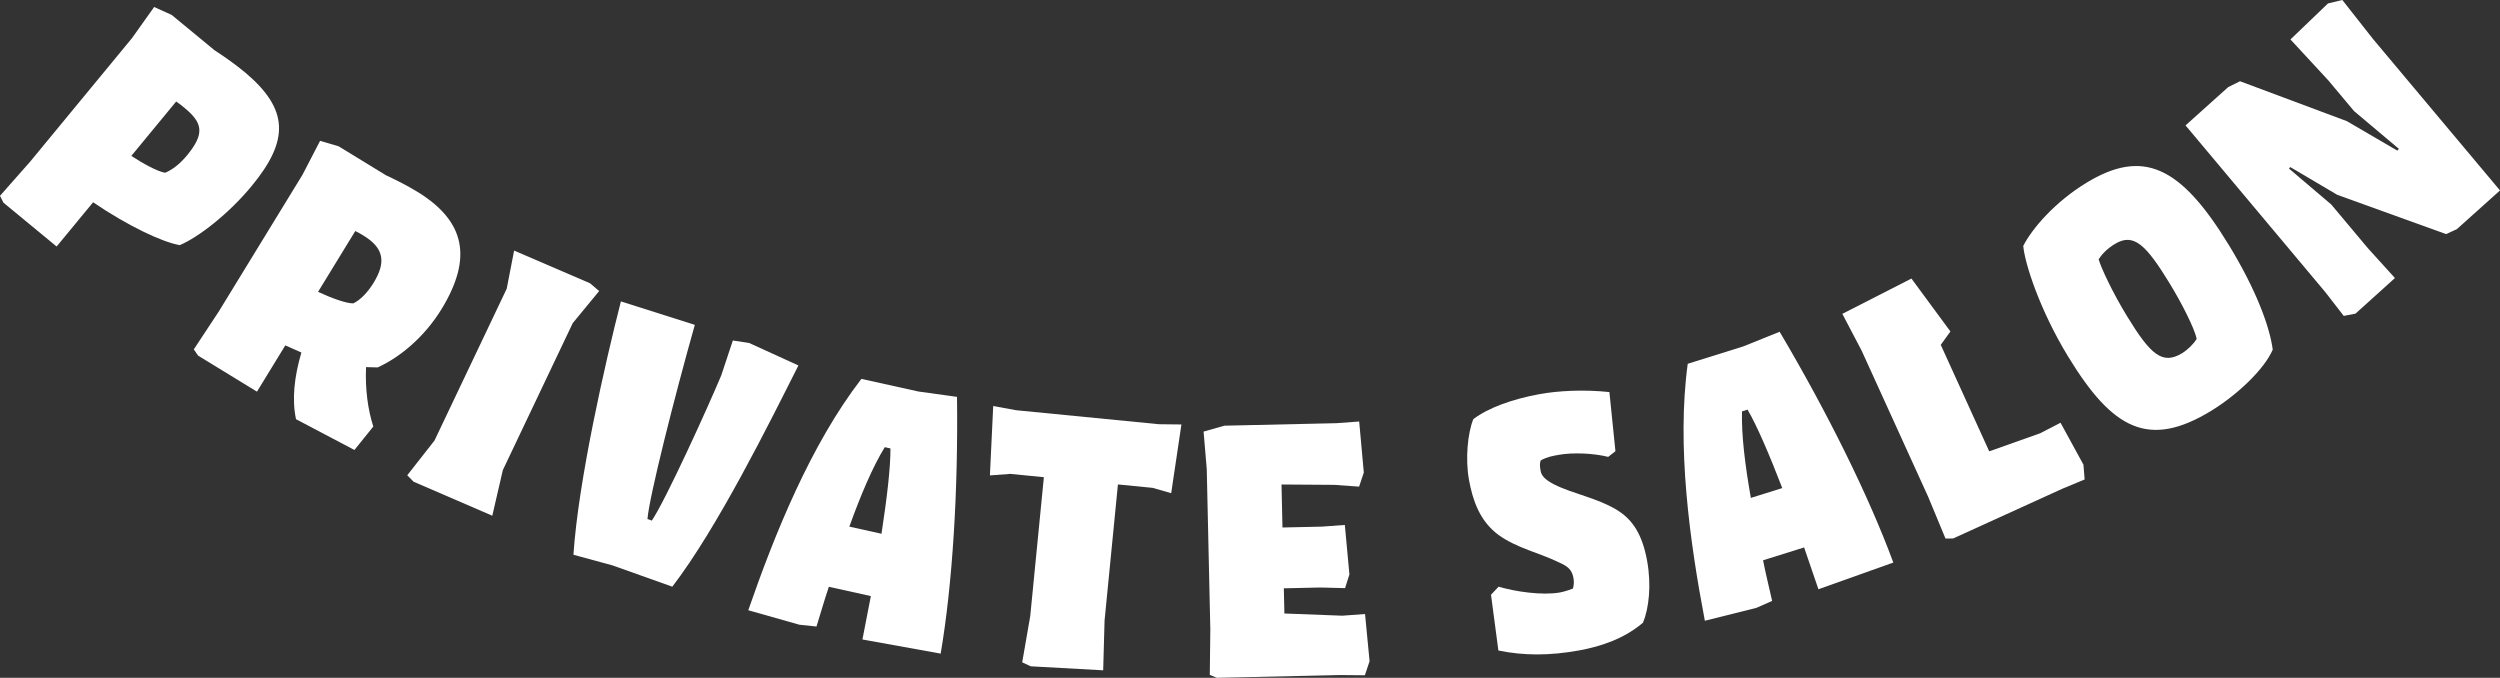
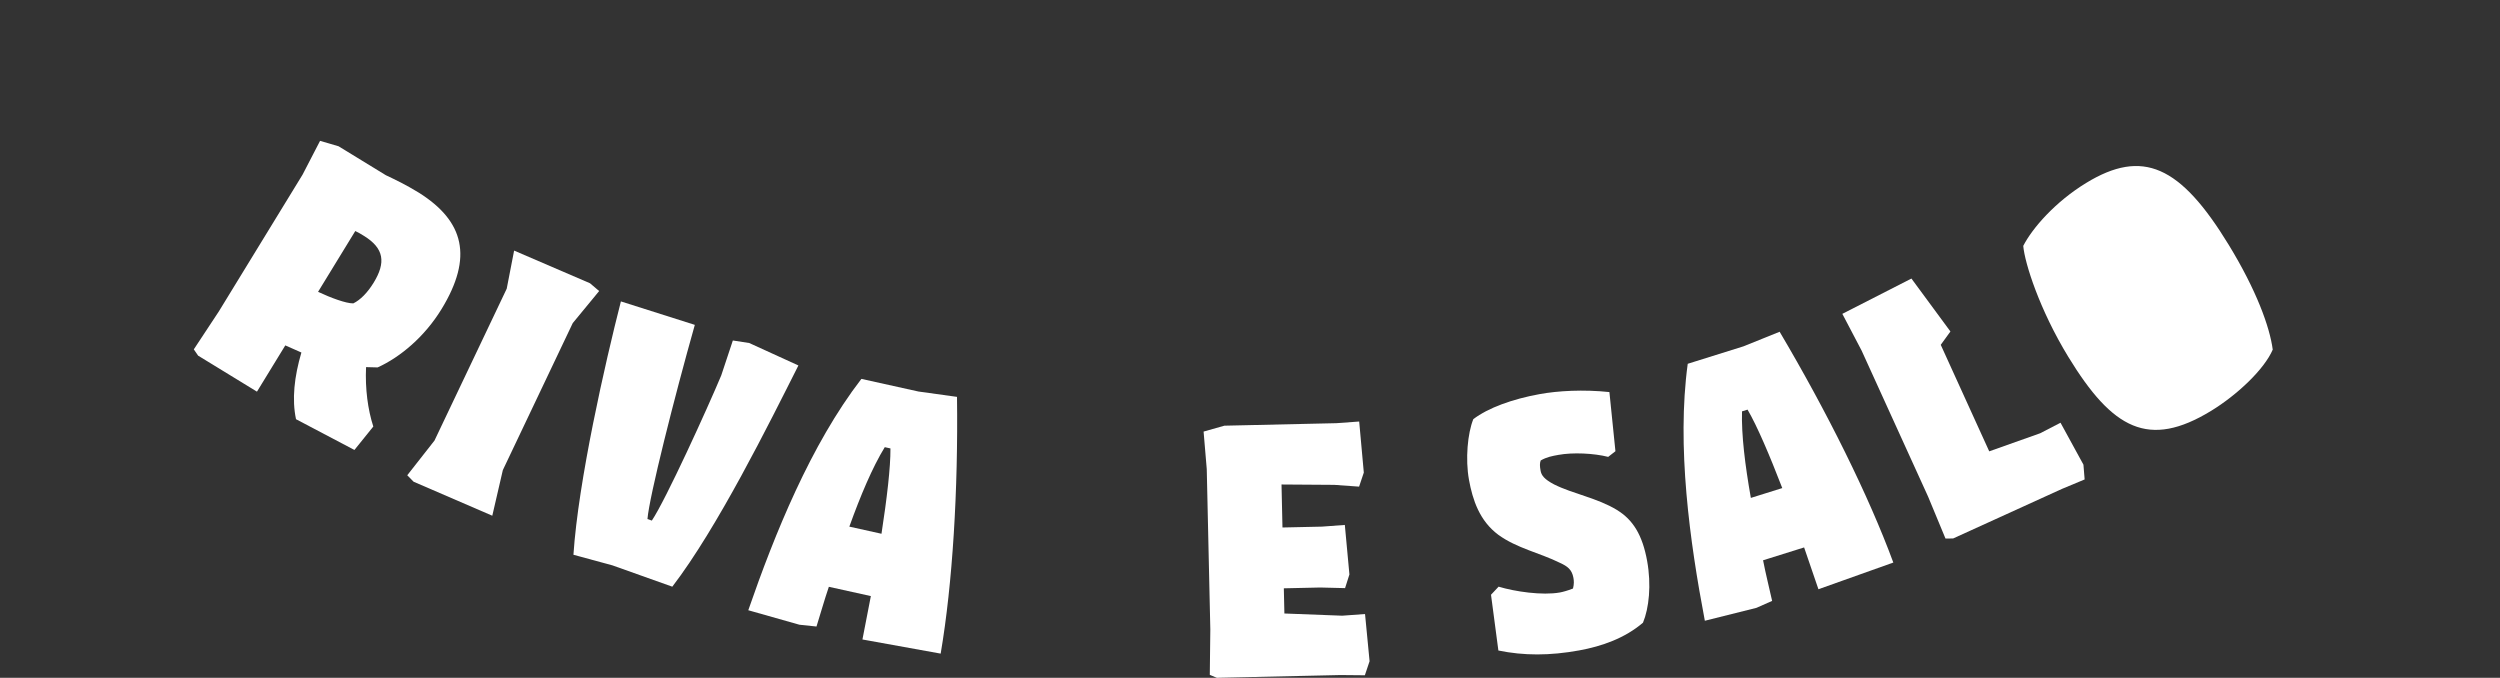
<svg xmlns="http://www.w3.org/2000/svg" width="1547.56" height="419.58" viewBox="0 0 1547.56 419.58">
  <rect x="0" y="0" width="1547.56" height="419.58" fill="#333333" stroke="none" />
  <defs>
    <style>
      .cls-1 {
        fill: #fff;
      }
    </style>
  </defs>
  <g id="_イヤー_1" data-name="レイヤー 1" />
  <g id="_イヤー_2" data-name="レイヤー 2">
    <g id="_イヤー_6" data-name="レイヤー 6">
      <g>
-         <path class="cls-1" d="M155.84,115.08c23.35-28.32,22.88-47.36-3.84-70.01-7.59-6.26-13.6-10.28-19.24-14l-26.47-21.82-10.87-4.92-13.66,19.21L18.59,100.16,0,121.21l2.11,4.23,32.94,27.16,22.59-27.39c21.51,14.63,42.76,24.69,53.67,26.53,11.46-4.85,30.18-19.26,44.53-36.66Zm-40-18.99c-4.27,5.18-8.86,8.86-13.61,10.85-4.67-.74-13.67-5.67-20.94-10.43l27.77-33.68c1.82,1.19,3.67,2.71,5.15,3.94,11.11,9.16,12.77,15.81,1.63,29.32Z" />
        <path class="cls-1" d="M233.79,227.43c14-6.33,29.09-19.04,39.49-36.02,19.79-32.33,13.94-54.47-13.84-72.04-8.39-5.13-14.49-8.03-20.6-10.92l-29.26-17.91-11.45-3.35-10.84,20.93-51.85,84.7-15.47,23.44,2.68,3.89,36.42,22.29,17.54-28.64,9.96,4.41c-4.41,15.02-5.94,28.99-3.33,41.28l36.16,19.04,11.69-14.5c-3.4-10.52-5.1-23.37-4.49-36.78l7.2,.19Zm-15.12-39.63c-4.53,.04-13.92-3.46-21.78-7.15l23.04-37.64c1.76,.8,3.6,1.92,5.24,2.93,12.69,7.77,13.76,16.58,6.12,29.06-3.76,6.14-8.24,10.71-12.62,12.81Z" />
        <polygon class="cls-1" points="365.22 175.34 318.25 155.12 313.67 178.71 268.95 272.73 252.1 294.2 256.04 298.2 304.74 319.24 311.27 291 354.54 200.01 370.89 180.16 365.22 175.34" />
        <path class="cls-1" d="M463.78,212.34l-10.13-1.57-7.19,21.63c-8.54,20.39-34.27,76.92-42.96,89.86l-2.71-.97c1.12-13.86,16.64-75.3,29.32-120.19l-45.76-14.52c-9.73,38.04-26.4,111.29-29.38,156.83l24.14,6.56,37.06,13.2c28.06-36.6,59.88-100.9,78.06-136.94l-30.44-13.9Z" />
        <path class="cls-1" d="M568.59,242.37l-35.37-7.83c-31.37,40.72-53.67,95.97-70.02,143.21l31.67,8.97,10.56,1.11c2.52-8.04,4.85-16.37,7.65-24.59l26,5.75-5.21,26.86,48.43,8.75c7.38-43.33,10.87-101.27,10.11-158.93l-23.84-3.31Zm-22.92,88.04l-19.91-4.41c6.98-19.34,14.25-36.65,21.94-49.19l3.51,.78c.09,11.81-2.19,30.96-5.55,52.82Z" />
-         <polygon class="cls-1" points="629.03 253.94 614.82 251.34 612.78 294.29 625.41 293.35 646.18 295.39 637.75 381.34 632.77 410.01 638.07 412.46 682.9 414.93 683.75 384.16 692.02 299.88 713.5 301.99 724.99 305.29 731.33 262.76 717.36 262.6 629.03 253.94" />
        <polygon class="cls-1" points="830.86 381.13 795.07 379.77 794.72 364.18 817.27 363.68 832.63 364.06 835.32 355.6 832.48 324.95 818.35 325.99 793.88 326.53 793.29 299.91 825.93 300.14 841.31 301.24 844.23 292.54 841.37 260.93 827.23 261.96 757.93 263.51 745.05 267.16 747.01 290.39 749.22 389.67 748.89 417.75 753.25 419.58 829.76 417.87 844.88 418.01 847.8 409.31 844.99 380.1 830.86 381.13" />
        <path class="cls-1" d="M1000.99,315.71c-12.34-7.51-27.16-9.94-38.96-15.84-6.2-3.26-7.85-5.64-8.37-8.48s-.58-4.53,.07-6.35c3.75-2.15,7.06-2.75,11.07-3.47,8.73-1.59,21.76-1.03,30.7,1.25l4.49-3.5-3.73-36.62c-16.16-1.7-31.84-.8-43.17,1.26-16.76,3.04-31.86,8.47-41.07,15.5-3.54,8.69-5.01,24.8-2.69,37.55,2.27,12.51,6.56,25.38,18.12,34.01,11.52,8.39,25.68,11.18,38.27,17.43,4.53,2.1,7.31,4.04,8.26,9.23,.34,1.89,.45,3.82-.26,6.63-3.41,1.35-6.44,2.14-8.09,2.44-10.86,1.97-27.89-.54-37.96-3.59l-4.7,5,4.56,34.52c15.71,3.24,31.8,3.25,49.97-.05,14.16-2.57,28.37-7.59,39.55-17.18,3.73-8.97,5.26-23.39,2.56-38.25-2.91-16.05-8.77-25.47-18.64-31.48Z" />
        <path class="cls-1" d="M1079.32,214.37l-34.57,10.82c-6.93,50.93,1.24,109.96,10.59,159.07l31.94-7.99,9.71-4.3c-1.82-8.23-3.95-16.61-5.61-25.14l25.41-7.96,8.86,25.88,46.36-16.52c-15.18-41.25-41-93.24-70.37-142.87l-22.32,9Zm4.5,93.86c-3.57-20.25-5.89-38.88-5.47-53.59l3.43-1.08c5.96,10.2,13.52,27.94,21.49,48.57l-19.46,6.09Z" />
        <polygon class="cls-1" points="1275.51 261.68 1262.92 268.2 1231.38 279.39 1201.37 213.46 1207.36 205.2 1183.22 172.43 1140.45 194.28 1152.39 217.04 1193.54 307.43 1204.3 333.37 1209.02 333.33 1276.48 302.61 1290.44 296.79 1289.7 287.64 1275.51 261.68" />
-         <path class="cls-1" d="M1291.34,113.28c-19.04,11.63-33.27,27.91-38.9,38.93,.91,10.69,10.14,39.62,27.89,68.69,27.38,44.83,49.73,57.04,88.42,33.42,16.17-9.88,32.92-25.72,38.13-37.9-1.84-14.05-10.12-36.82-27.25-64.87-30-49.13-53.29-59.65-88.3-38.27Zm59.53,105.31c-12.28,7.5-19.62,1.02-34.24-22.94-9-14.74-16.12-30.07-17.51-35.12,2.28-3.64,5.67-6.83,9.96-9.46,11.67-7.13,19.3,.3,34.05,24.46,7.5,12.28,15.4,27.98,16.68,34.22-1.79,3.06-5.67,6.83-8.94,8.83Z" />
-         <polygon class="cls-1" points="1468.95 24.14 1449.96 0 1441.09 2.12 1417.85 24.42 1441.33 49.81 1457.2 68.75 1484.95 92.12 1484 93.23 1452.74 74.99 1386.63 50.29 1379.33 53.9 1352.9 77.63 1439.36 180.75 1450.83 195.55 1458.11 194.14 1482.52 172.11 1465.76 153.61 1443.1 126.59 1416.96 104.37 1417.72 103.42 1446.86 120.62 1514.2 144.92 1520.94 141.77 1547.56 117.89 1468.95 24.14" />
+         <path class="cls-1" d="M1291.34,113.28c-19.04,11.63-33.27,27.91-38.9,38.93,.91,10.69,10.14,39.62,27.89,68.69,27.38,44.83,49.73,57.04,88.42,33.42,16.17-9.88,32.92-25.72,38.13-37.9-1.84-14.05-10.12-36.82-27.25-64.87-30-49.13-53.29-59.65-88.3-38.27Zm59.53,105.31Z" />
      </g>
    </g>
  </g>
</svg>